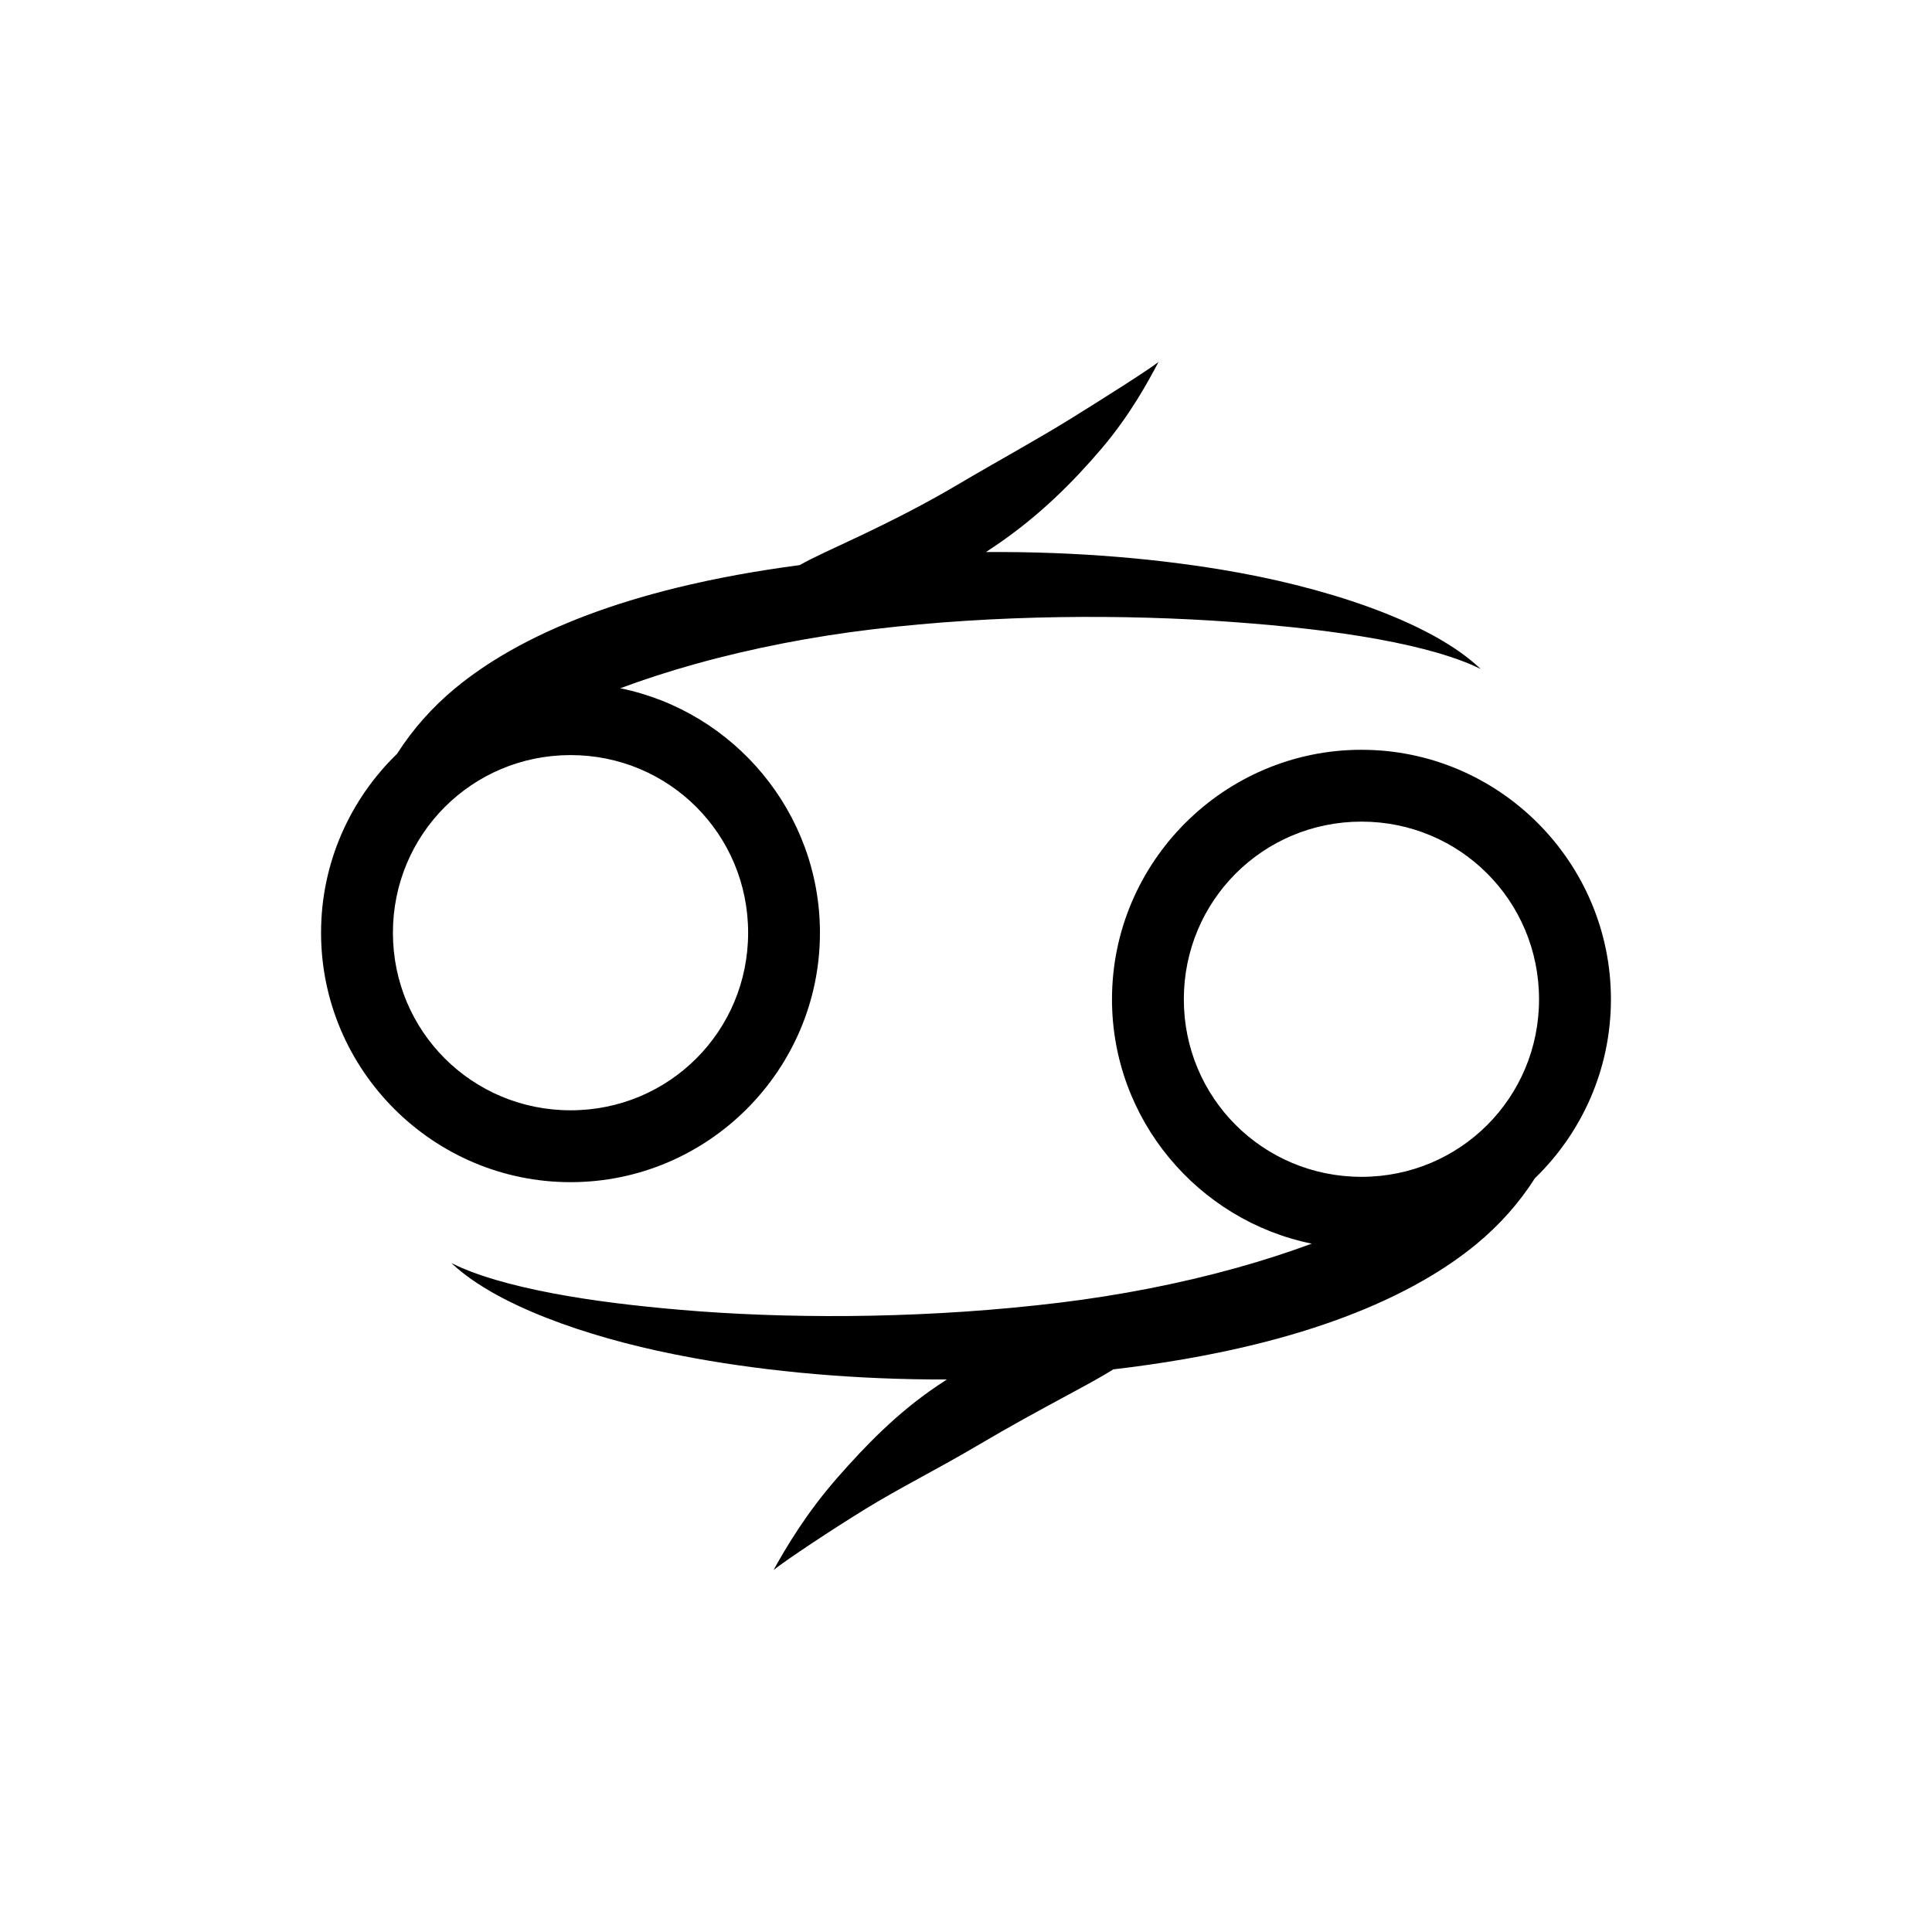
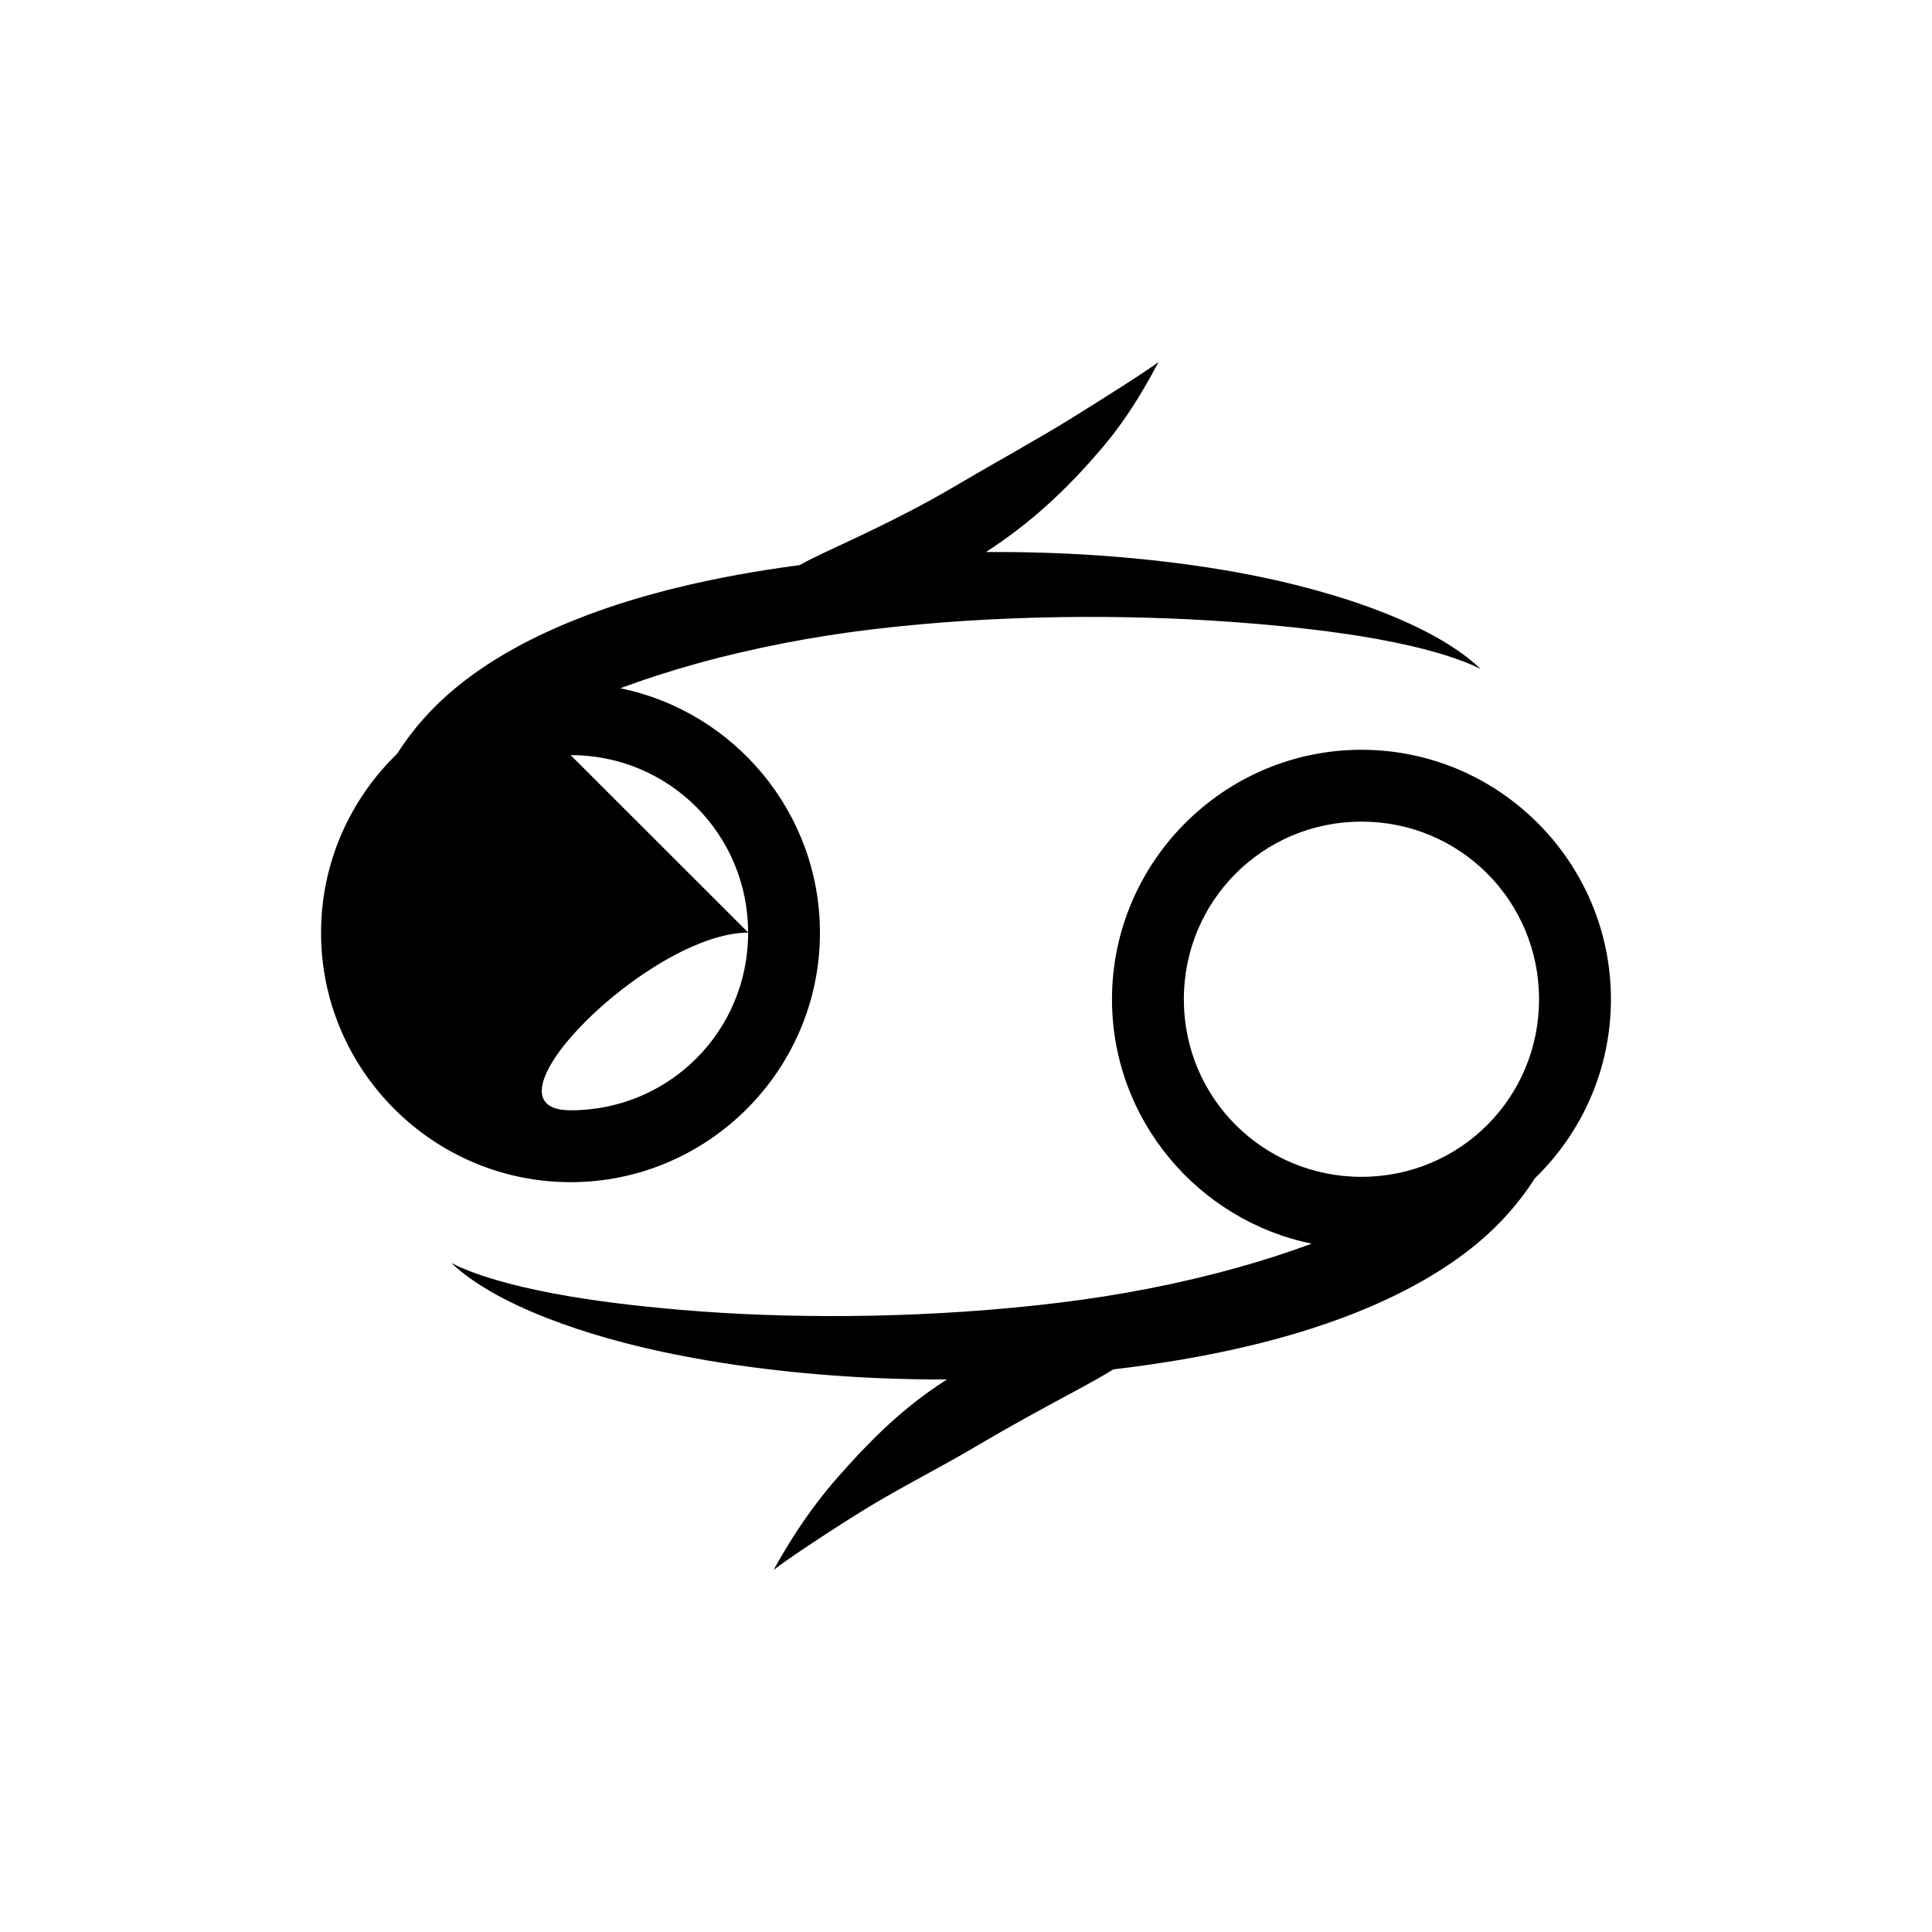
<svg xmlns="http://www.w3.org/2000/svg" fill="#000000" width="800px" height="800px" version="1.1" viewBox="144 144 512 512">
-   <path d="m451.01 239.94c-3.461 2.617-14.258 9.414-22.535 14.574-9.422 5.871-19.59 11.367-31.047 18.137-7.856 4.641-16.469 9.086-26.371 13.766-6.125 2.894-11.434 5.246-15.133 7.34-10.926 1.445-21.977 3.387-32.797 6.051-16.473 4.059-31.453 9.547-44.043 16.707-5.418 3.082-10.262 6.402-14.504 9.918-5.973 4.949-11.207 10.816-15.332 17.309-12.422 12.035-20.164 28.871-20.164 47.449 0 36.398 29.727 66.094 66.125 66.094 36.398 0 66.086-29.695 66.086-66.094 0-31.895-22.789-58.66-52.918-64.797 6.234-2.309 12.887-4.481 20.016-6.465 15.207-4.234 31.16-7.273 46.719-9.141 33.176-3.981 67.281-4 95.203-1.977l0.816 0.059c13.316 0.988 26.191 2.356 38.043 4.516 6.019 1.098 11.07 2.277 15.293 3.484 5.926 1.691 9.695 3.297 11.926 4.418-1.801-1.715-4.973-4.469-10.508-7.703-3.941-2.305-8.805-4.688-14.73-7.047-11.461-4.555-24.918-8.199-38.328-10.676-0.277-0.059-0.559-0.094-0.836-0.152-19.93-3.617-42.848-5.59-66.707-5.41 0.793-0.523 1.582-1.047 2.332-1.555 11.773-7.941 20.762-17.016 28.211-25.75 7.738-9.07 12.496-18 15.184-23.047zm53.805 102.76c-36.398 0-66.125 29.727-66.125 66.125 0 31.879 22.812 58.613 52.93 64.758-6.231 2.305-12.891 4.461-20.016 6.445-15.109 4.203-31.027 7.266-46.711 9.18-33.406 4.082-67.324 4.367-95.242 2.332-1.766-0.133-3.508-0.266-5.227-0.414-11.797-1.008-23.18-2.359-33.645-4.328-6.004-1.129-11.059-2.344-15.281-3.582-5.926-1.738-9.668-3.367-11.875-4.496 1.801 1.691 4.981 4.418 10.539 7.617 3.957 2.277 8.832 4.629 14.75 6.945 10.184 3.988 21.926 7.254 33.82 9.633 1.754 0.352 3.531 0.695 5.332 1.023 19.828 3.594 42.848 5.715 66.852 5.637-0.863 0.559-1.707 1.125-2.527 1.684-10.699 7.234-18.926 15.766-26.301 24.148-8.516 9.68-13.934 18.984-17.082 24.648 3.699-2.902 15.566-10.766 24.305-16.137 9.234-5.676 18.797-10.406 29.266-16.57 9.684-5.703 15.527-8.863 26.027-14.535 4.012-2.164 7.606-4.137 10.43-5.914 12.621-1.484 25.422-3.613 37.855-6.68 16.492-4.066 31.453-9.574 44.035-16.738 5.41-3.082 10.254-6.394 14.504-9.918 5.969-4.945 11.199-10.809 15.32-17.297 12.418-12.027 20.164-28.855 20.164-47.438 0-36.398-29.695-66.125-66.094-66.125zm-209.6 1.406c26.109 0 47.047 20.977 47.047 47.086s-20.938 47.047-47.047 47.047c-26.109 0-47.086-20.938-47.086-47.047s20.977-47.086 47.086-47.086zm209.6 17.633c26.109 0 47.047 20.977 47.047 47.086s-20.938 47.047-47.047 47.047-47.086-20.938-47.086-47.047 20.977-47.086 47.086-47.086z" />
+   <path d="m451.01 239.94c-3.461 2.617-14.258 9.414-22.535 14.574-9.422 5.871-19.59 11.367-31.047 18.137-7.856 4.641-16.469 9.086-26.371 13.766-6.125 2.894-11.434 5.246-15.133 7.34-10.926 1.445-21.977 3.387-32.797 6.051-16.473 4.059-31.453 9.547-44.043 16.707-5.418 3.082-10.262 6.402-14.504 9.918-5.973 4.949-11.207 10.816-15.332 17.309-12.422 12.035-20.164 28.871-20.164 47.449 0 36.398 29.727 66.094 66.125 66.094 36.398 0 66.086-29.695 66.086-66.094 0-31.895-22.789-58.66-52.918-64.797 6.234-2.309 12.887-4.481 20.016-6.465 15.207-4.234 31.16-7.273 46.719-9.141 33.176-3.981 67.281-4 95.203-1.977l0.816 0.059c13.316 0.988 26.191 2.356 38.043 4.516 6.019 1.098 11.07 2.277 15.293 3.484 5.926 1.691 9.695 3.297 11.926 4.418-1.801-1.715-4.973-4.469-10.508-7.703-3.941-2.305-8.805-4.688-14.73-7.047-11.461-4.555-24.918-8.199-38.328-10.676-0.277-0.059-0.559-0.094-0.836-0.152-19.93-3.617-42.848-5.59-66.707-5.41 0.793-0.523 1.582-1.047 2.332-1.555 11.773-7.941 20.762-17.016 28.211-25.75 7.738-9.07 12.496-18 15.184-23.047zm53.805 102.76c-36.398 0-66.125 29.727-66.125 66.125 0 31.879 22.812 58.613 52.93 64.758-6.231 2.305-12.891 4.461-20.016 6.445-15.109 4.203-31.027 7.266-46.711 9.18-33.406 4.082-67.324 4.367-95.242 2.332-1.766-0.133-3.508-0.266-5.227-0.414-11.797-1.008-23.18-2.359-33.645-4.328-6.004-1.129-11.059-2.344-15.281-3.582-5.926-1.738-9.668-3.367-11.875-4.496 1.801 1.691 4.981 4.418 10.539 7.617 3.957 2.277 8.832 4.629 14.75 6.945 10.184 3.988 21.926 7.254 33.82 9.633 1.754 0.352 3.531 0.695 5.332 1.023 19.828 3.594 42.848 5.715 66.852 5.637-0.863 0.559-1.707 1.125-2.527 1.684-10.699 7.234-18.926 15.766-26.301 24.148-8.516 9.68-13.934 18.984-17.082 24.648 3.699-2.902 15.566-10.766 24.305-16.137 9.234-5.676 18.797-10.406 29.266-16.57 9.684-5.703 15.527-8.863 26.027-14.535 4.012-2.164 7.606-4.137 10.43-5.914 12.621-1.484 25.422-3.613 37.855-6.68 16.492-4.066 31.453-9.574 44.035-16.738 5.41-3.082 10.254-6.394 14.504-9.918 5.969-4.945 11.199-10.809 15.32-17.297 12.418-12.027 20.164-28.855 20.164-47.438 0-36.398-29.695-66.125-66.094-66.125zm-209.6 1.406c26.109 0 47.047 20.977 47.047 47.086s-20.938 47.047-47.047 47.047s20.977-47.086 47.086-47.086zm209.6 17.633c26.109 0 47.047 20.977 47.047 47.086s-20.938 47.047-47.047 47.047-47.086-20.938-47.086-47.047 20.977-47.086 47.086-47.086z" />
</svg>